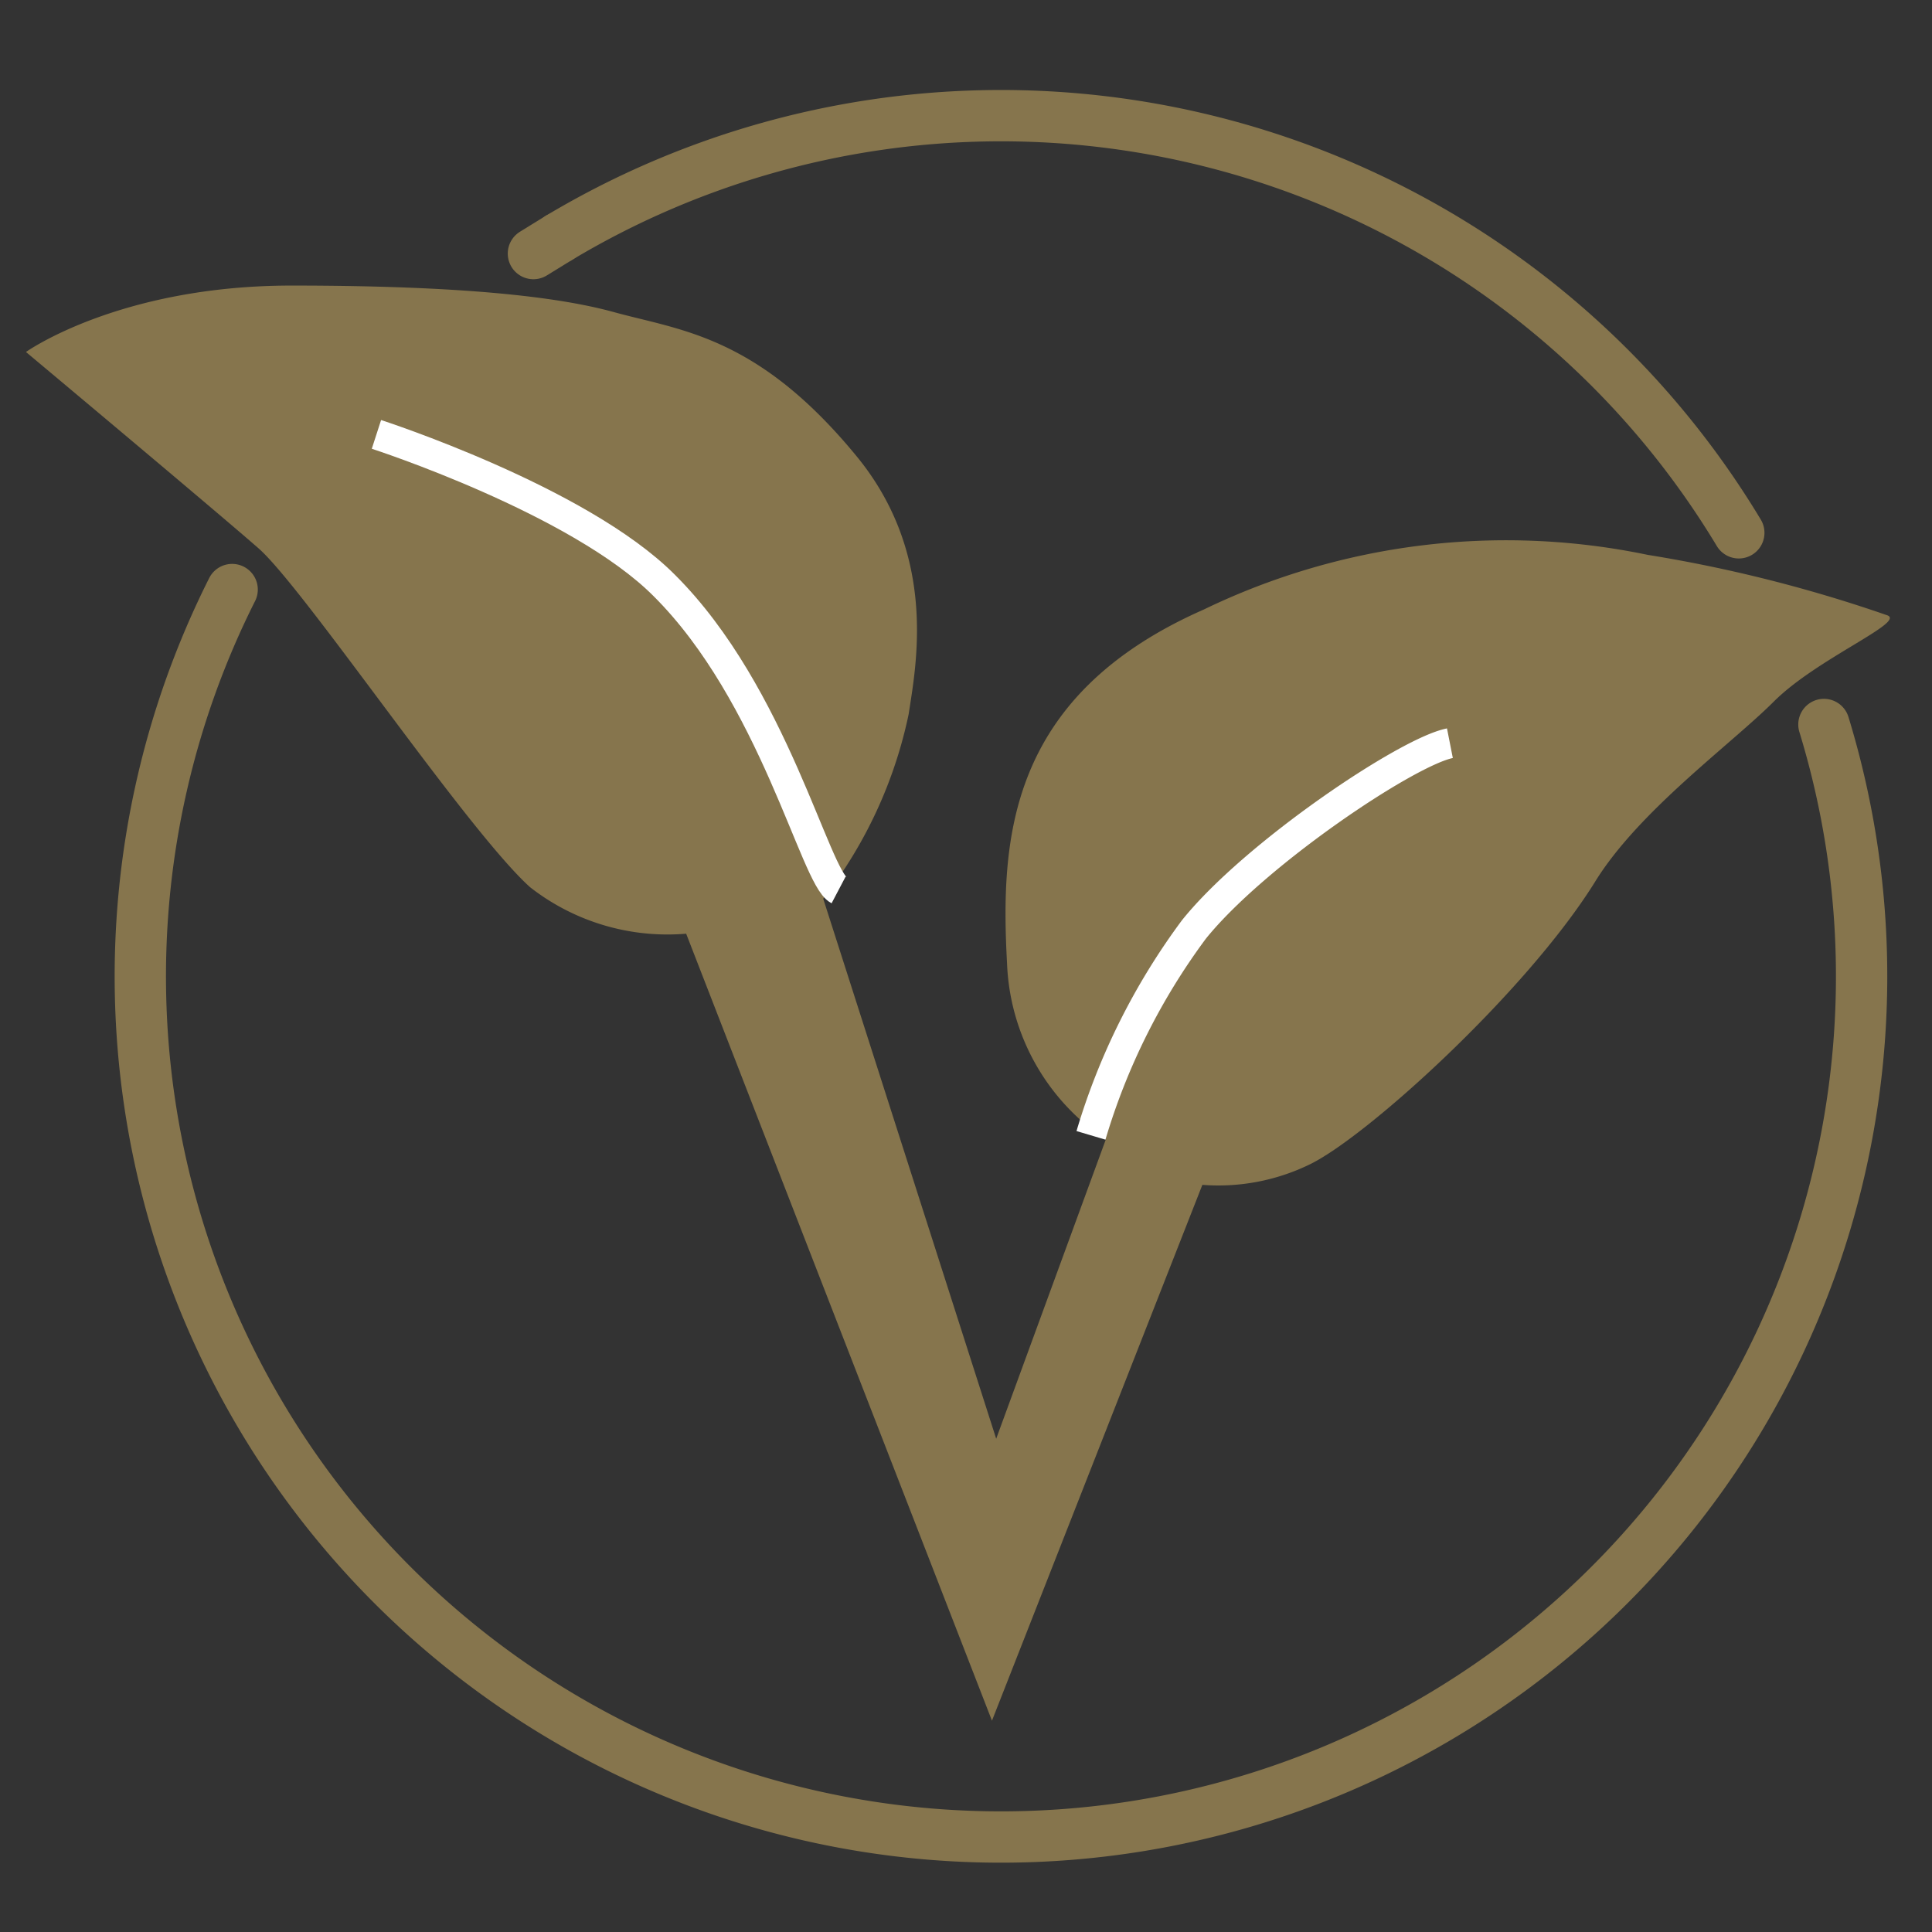
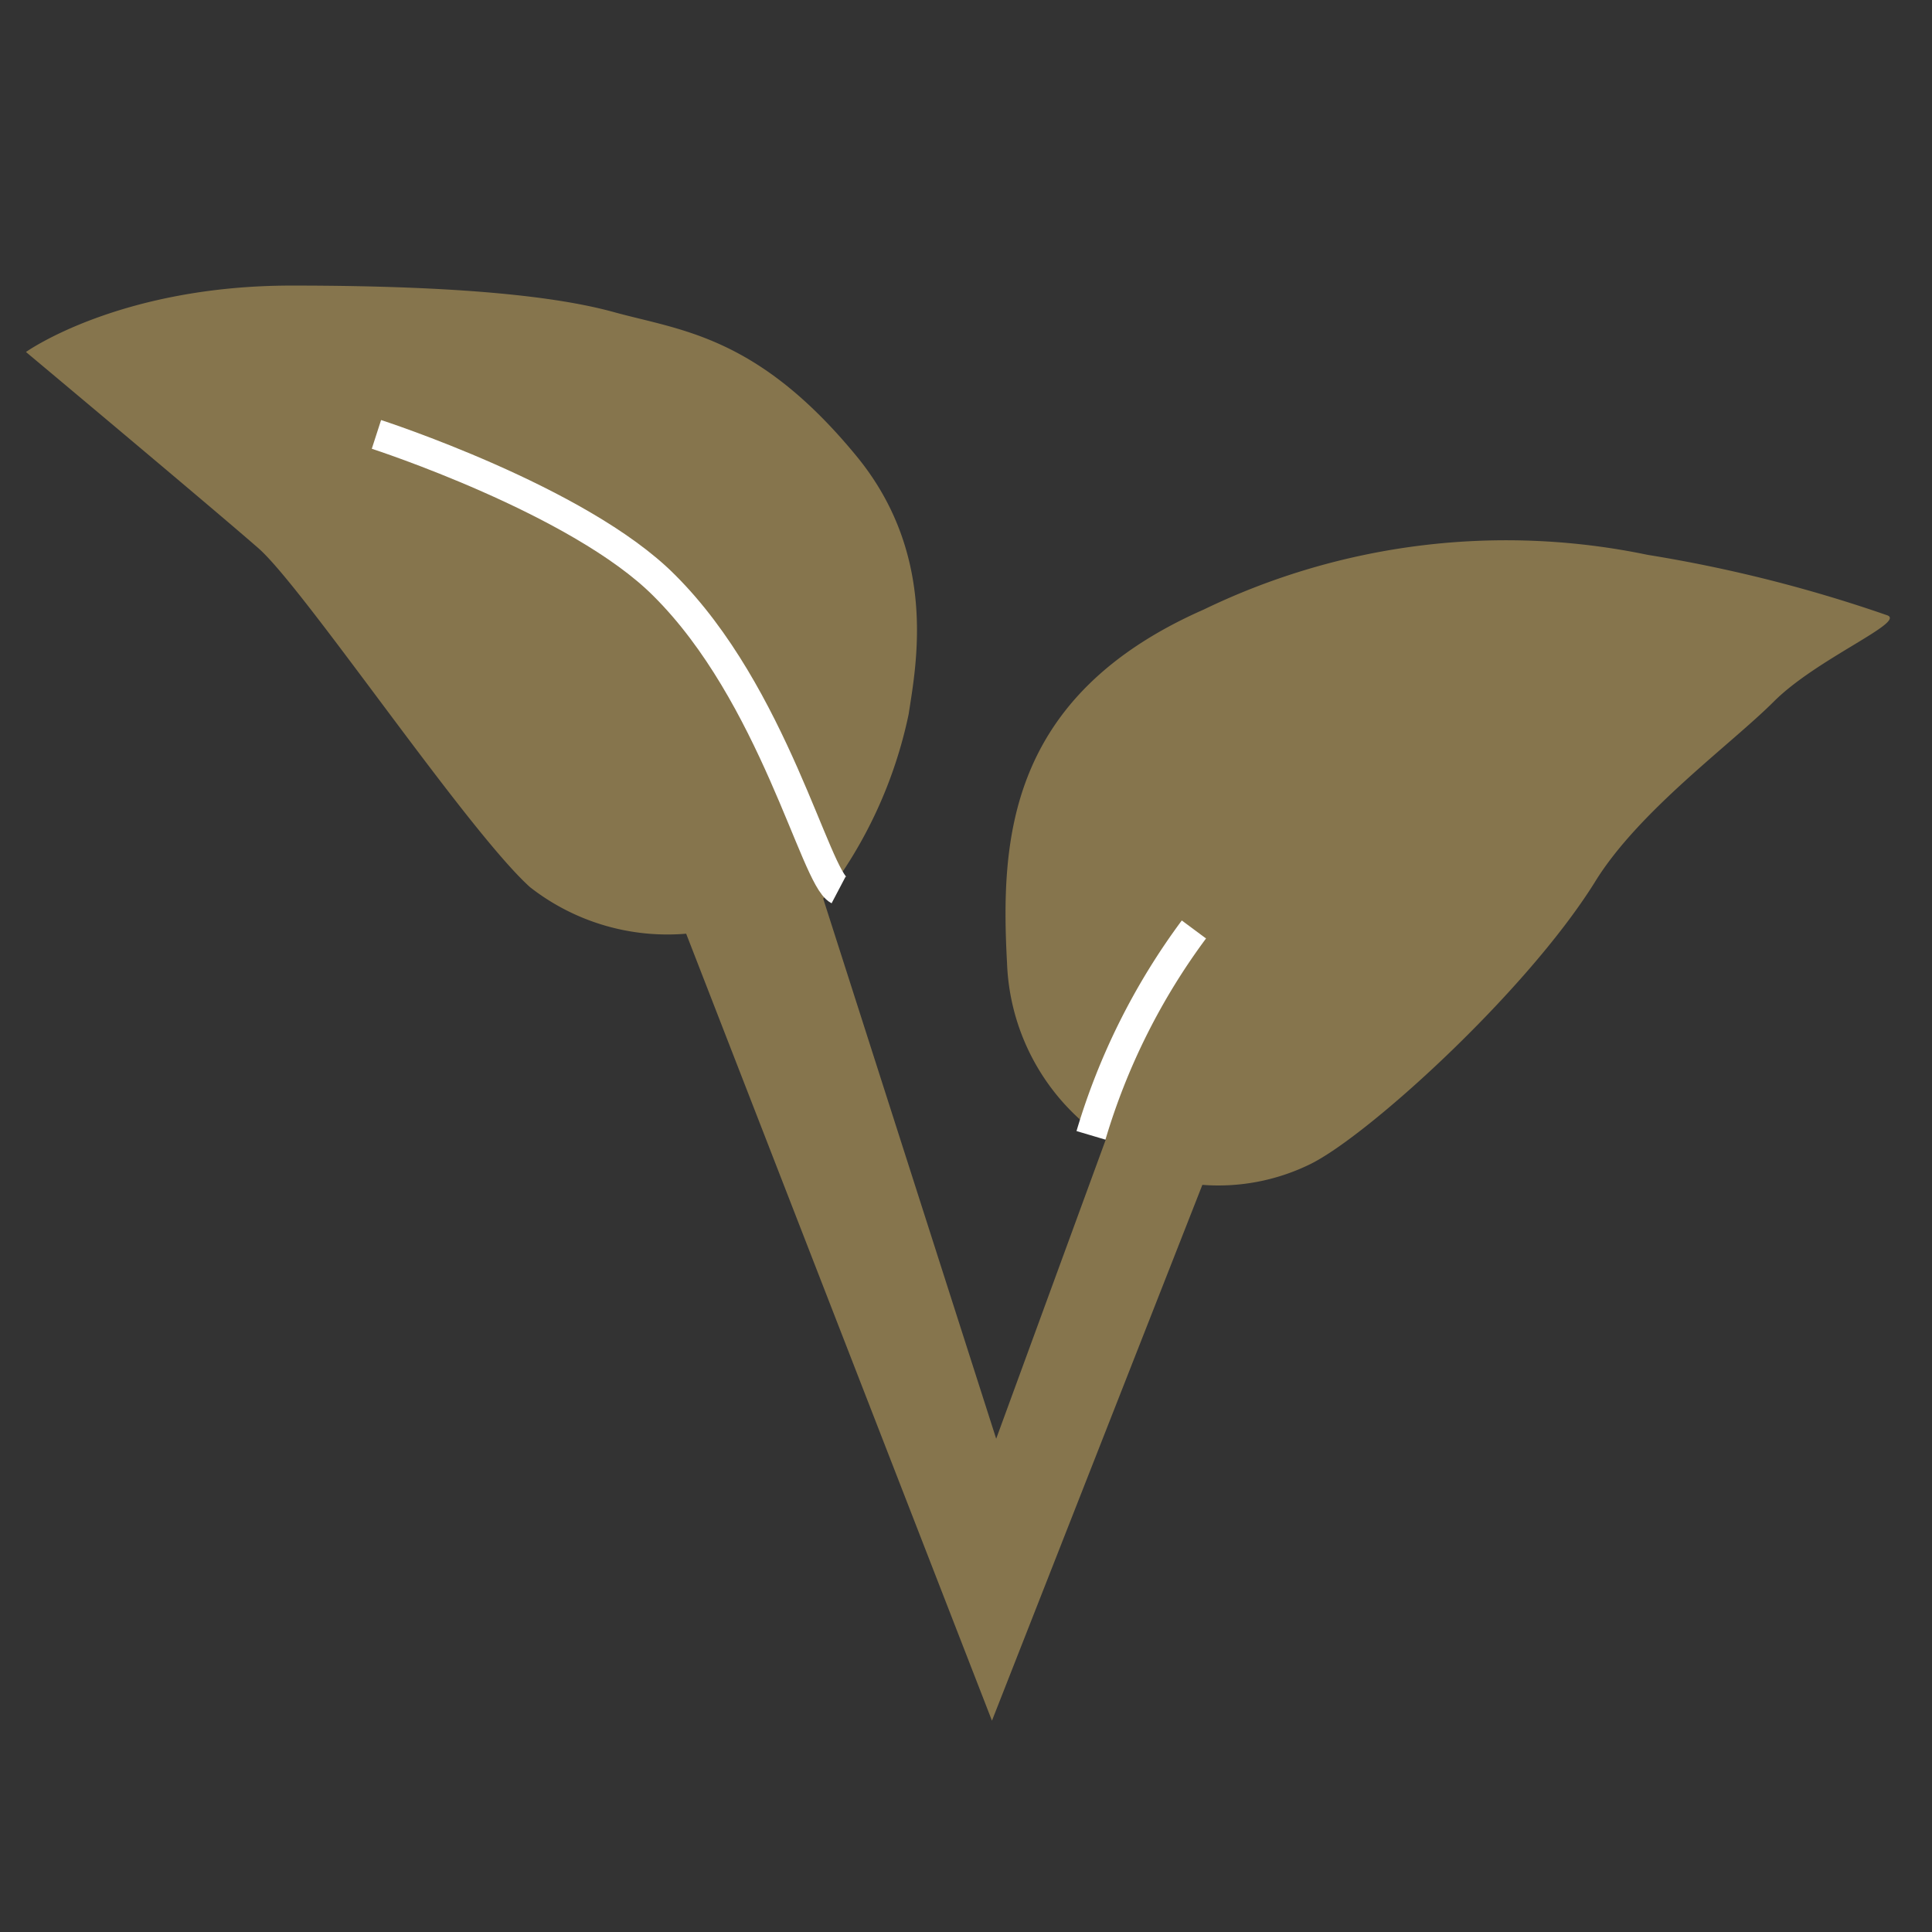
<svg xmlns="http://www.w3.org/2000/svg" id="Ebene_1" data-name="Ebene 1" width="64" height="64" viewBox="0 0 64 64">
  <rect x="0" y="0" width="64" height="64" fill="#333333" stroke="none" />
  <g>
-     <path d="M60.42,24A28.51,28.51,0,1,1,7.69,19.53" style="fill: none;stroke: #86754d;stroke-linecap: round;stroke-linejoin: round;stroke-width: 1.7px" />
-     <path d="M18.53,7.87A28.52,28.52,0,0,1,57.6,17.65" style="fill: none;stroke: #86754d;stroke-linecap: round;stroke-linejoin: round;stroke-width: 1.7px" />
-     <path d="M17.67,8.4l.86-.53" style="fill: none;stroke: #86754d;stroke-linecap: round;stroke-linejoin: round;stroke-width: 1.7px" />
    <path d="M32.86,57,22.73,30.93a7.39,7.39,0,0,1-5.17-1.54c-2.09-1.88-7.49-9.91-9-11.23s-7.7-6.5-7.7-6.5,3.08-2.2,8.8-2.2,8.87.38,10.68.88c2.22.61,4.74.78,8,4.73,2.75,3.31,2,7,1.76,8.59a14.93,14.93,0,0,1-2.83,6.11L33,47.66l3.63-9.91a7.35,7.35,0,0,1-3.27-5.83c-.22-4.08,0-8.86,6.52-11.73a23,23,0,0,1,14.7-1.81,46.93,46.93,0,0,1,7.93,2c.66.22-2.32,1.43-3.75,2.86s-4.5,3.64-5.94,6c-2.29,3.66-7.6,8.47-9.47,9.35a6.91,6.91,0,0,1-3.52.66Z" style="fill: #86754d" />
    <path d="M12.47,14.39s6.71,2.17,9.53,5C25.63,23,27,29.07,27.78,29.48" style="fill: none;stroke: #fff;stroke-linejoin: round" />
-     <path d="M36.14,37.61a21.88,21.88,0,0,1,3.41-6.82c2-2.49,7.06-5.89,8.48-6.17" style="fill: none;stroke: #fff;stroke-linejoin: round" />
+     <path d="M36.14,37.61a21.88,21.88,0,0,1,3.41-6.82" style="fill: none;stroke: #fff;stroke-linejoin: round" />
  </g>
</svg>